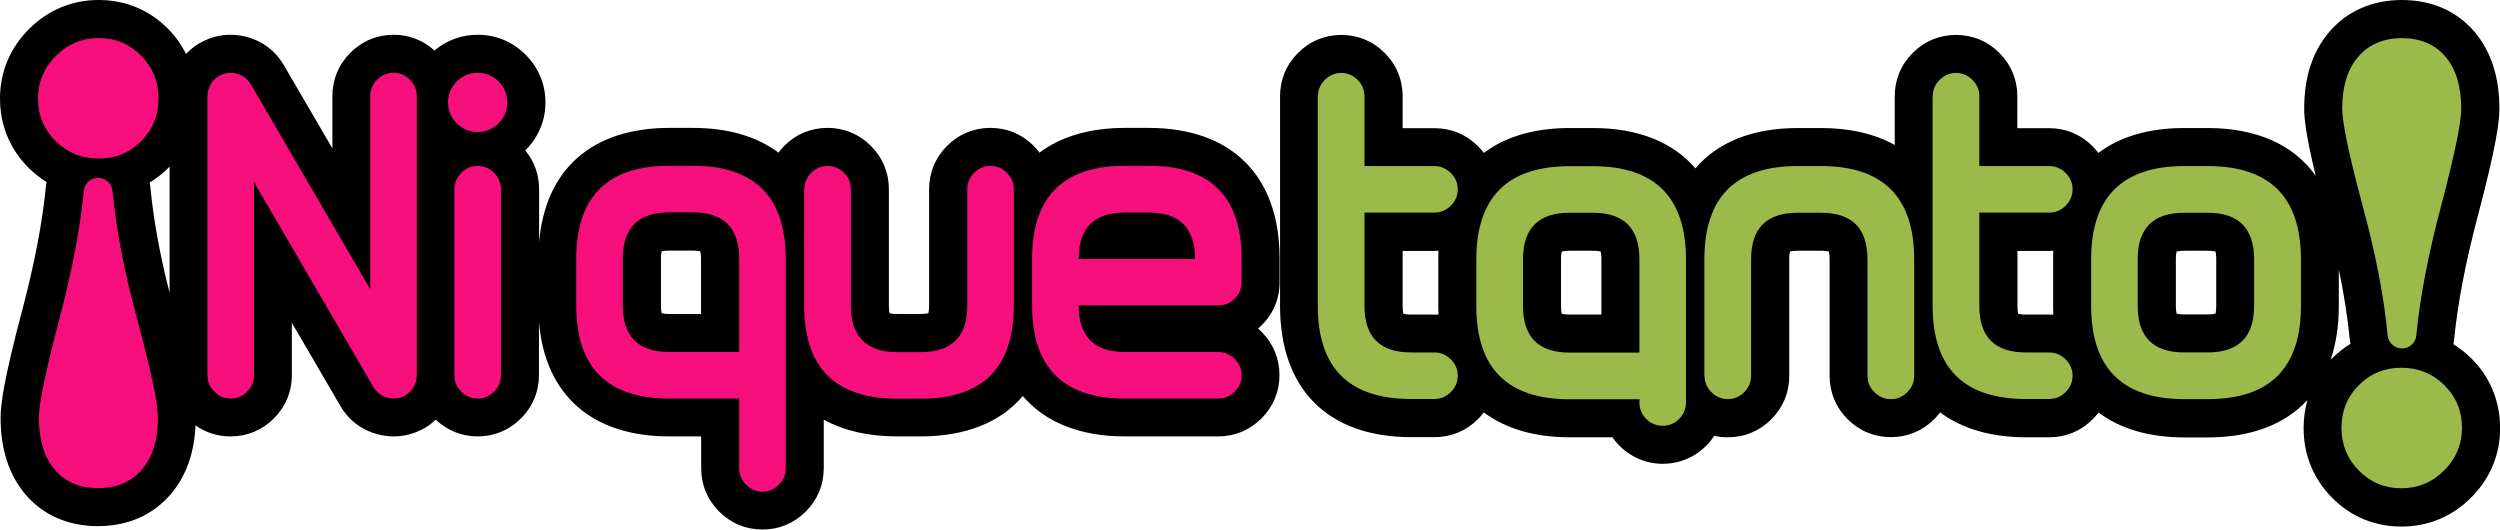
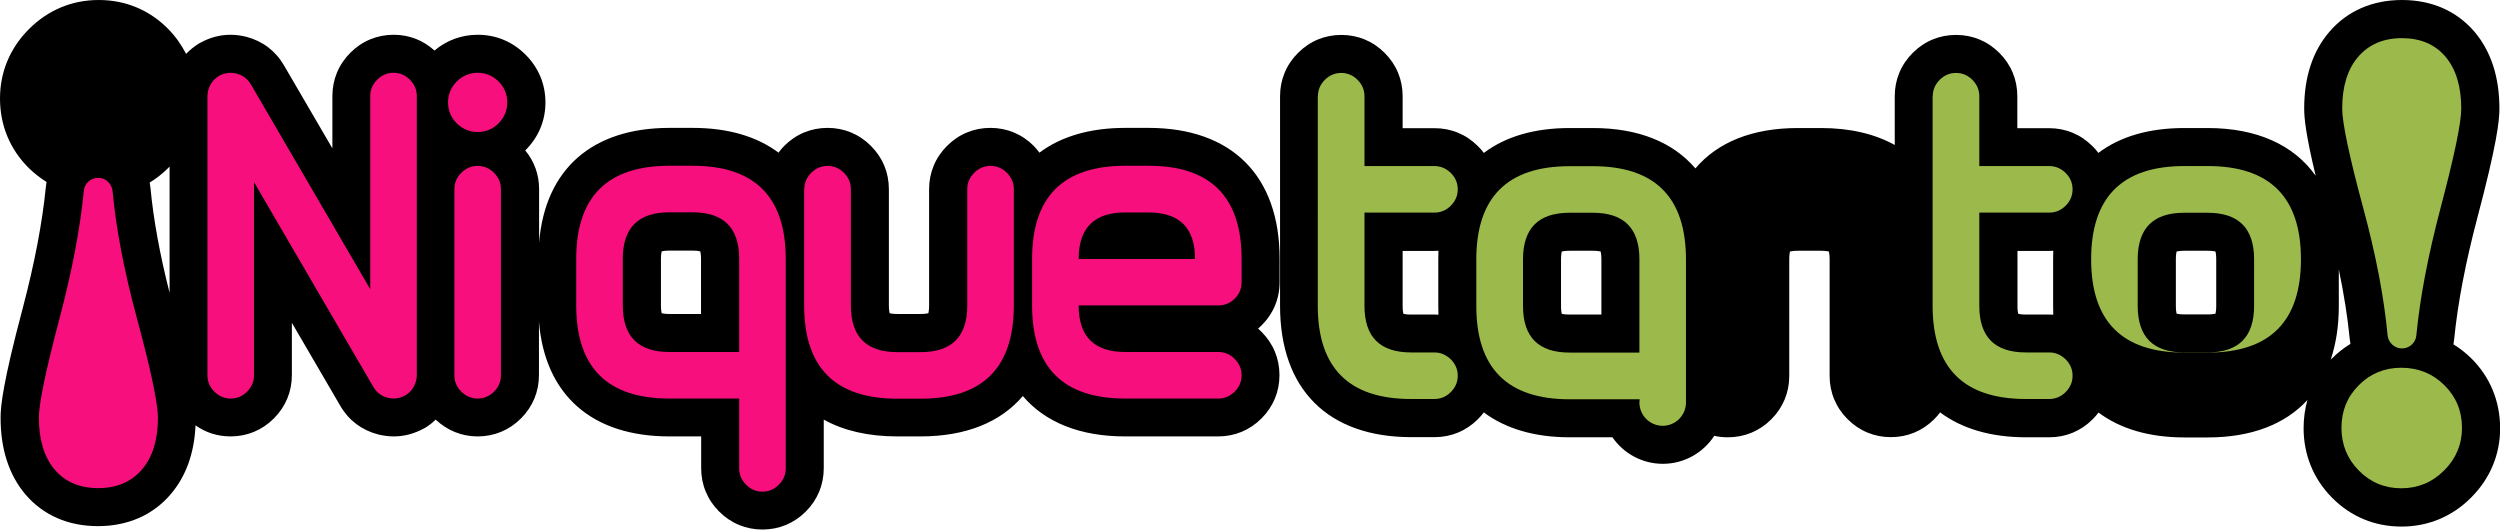
<svg xmlns="http://www.w3.org/2000/svg" version="1.1" id="Tipografia" x="0px" y="0px" viewBox="0 0 1696.8 359.5" style="enable-background:new 0 0 1696.8 359.5;" xml:space="preserve">
  <style type="text/css">
	.st0{fill:#F60F7D;}
	.st1{fill:#9CB94B;}
</style>
  <g id="XMLID_72_">
    <g id="XMLID_13_">
      <path id="XMLID_93_" d="M779.5,86.8h-15.8c-23.9,0-43.5,5.8-58.2,16.8c-1.2-1.6-2.5-3.1-3.9-4.6c-8-8-18.2-12.2-29.4-12.2    c-11.2,0-21.4,4.2-29.4,12.2s-12.2,18.2-12.2,29.4v79c0,2.7-0.3,4.4-0.5,5.2c-0.9,0.2-2.5,0.5-5.2,0.5H609c-2.7,0-4.4-0.3-5.2-0.5    c-0.2-0.9-0.5-2.5-0.5-5.2v-79c0-11.2-4.2-21.4-12.2-29.4c-8-8-18.2-12.2-29.4-12.2c-11.2,0-21.4,4.2-29.4,12.2    c-1.5,1.5-2.7,3-3.9,4.6c-14.7-11-34.3-16.8-58.2-16.8h-15.8c-52.7,0-84.4,28.2-88.5,77.8v-36.2c0-9.8-3.2-18.8-9.4-26.3    c0.1-0.1,0.1-0.1,0.2-0.2c8.8-8.8,13.5-20,13.5-32.4c0-12.4-4.7-23.6-13.5-32.4c-8.8-8.8-20-13.5-32.4-13.5    c-11,0-21.1,3.7-29.4,10.7c-7.7-7-17.2-10.7-27.7-10.7c-11.2,0-21.4,4.2-29.4,12.2c-8,8-12.2,18.2-12.2,29.4v35.5l-32.9-56.4    c-5.7-9.8-14.5-16.4-25.4-19.3c-3.6-0.9-7.2-1.4-10.8-1.4c-7.1,0-13.9,1.8-20.3,5.3l-0.4,0.2l-0.4,0.2c-3.4,2.1-6.5,4.5-9.1,7.3    c-3.1-6.1-7.1-11.8-12.1-16.9C101.5,6.8,85.2,0,67,0C48.9,0,32.6,6.8,19.7,19.7C6.8,32.6,0,48.9,0,66.8c0,18.3,6.8,34.7,19.7,47.4    c3.7,3.6,7.7,6.7,11.9,9.3c-0.2,1.2-0.4,2.4-0.5,3.6c-2.4,24.2-7.7,51.9-15.7,82.2c-13.3,50.1-15,66-15,74.2    c0,21.4,5.7,38.8,16.8,52c12.1,14.2,29.1,21.6,49.3,21.6c20.2,0,37.3-7.5,49.4-21.7c10.3-12.1,16-27.8,16.8-46.7    c6.9,4.9,15,7.5,23.8,7.5c11.2,0,21.4-4.2,29.4-12.2c8-8,12.2-18.2,12.2-29.4v-35.5l32.9,56.4c5.7,9.8,14.5,16.4,25.4,19.3    c3.6,0.9,7.2,1.4,10.8,1.4c7.1,0,13.9-1.8,20.3-5.3l0.4-0.2l0.4-0.2c2.7-1.6,5.2-3.5,7.4-5.7c7.9,7.4,17.7,11.4,28.5,11.4    c11.2,0,21.4-4.2,29.4-12.2c8-8,12.2-18.2,12.2-29.4v-36.2c4.1,49.6,35.8,77.8,88.5,77.8h21.6v21.6c0,11.2,4.2,21.4,12.2,29.4    c8,8,18.2,12.2,29.4,12.2c11.2,0,21.4-4.2,29.4-12.2c8-8,12.2-18.2,12.2-29.4v-33c13.5,7.5,30.2,11.4,49.9,11.4h15.8    c30.7,0,54.3-9.6,69.4-27.4c15.2,17.8,38.7,27.4,69.4,27.4h63.2c11.2,0,21.4-4.2,29.4-12.2c8-8,12.2-18.2,12.2-29.4    c0-11.2-4.2-21.4-12.2-29.4c-0.8-0.7-1.5-1.5-2.3-2.2c0.7-0.6,1.5-1.3,2.2-2c8.1-8,12.4-18.2,12.4-29.6v-15.8    C868.5,119.2,836,86.8,779.5,86.8z M102.1,127.3c-0.1-1.1-0.3-2.3-0.5-3.4c4.5-2.7,8.6-6,12.5-9.8c0.3-0.3,0.6-0.7,1-1v85.6    C108.4,172.5,104.1,148.5,102.1,127.3z M475.9,213.1h-21.6c-2.7,0-4.4-0.3-5.2-0.5c-0.2-0.9-0.5-2.5-0.5-5.2v-31.6    c0-2.7,0.3-4.4,0.5-5.2c0.9-0.2,2.5-0.5,5.2-0.5h15.8c2.7,0,4.4,0.3,5.2,0.5c0.2,0.9,0.5,2.5,0.5,5.2V213.1z" />
      <path id="XMLID_97_" d="M1677.1,243c-3.7-3.6-7.7-6.7-11.9-9.3c0.2-1.2,0.4-2.4,0.5-3.6c2.4-24.2,7.7-51.9,15.7-82.2    c13.3-50.1,15-66,15-74.2c0-21.4-5.7-38.8-16.8-52C1667.5,7.5,1650.5,0,1630.3,0s-37.3,7.5-49.4,21.7c-11.3,13.2-17,30.7-17,51.9    c0,6.4,1,17.5,7.8,45.7c-14.9-21-39.9-32.4-73.4-32.4h-15.8c-24,0-43.6,5.8-58.3,16.9c-1.2-1.6-2.5-3.2-4-4.6    c-8-8-18.2-12.2-29.4-12.2h-21.6V65.3c0-11.2-4.2-21.4-12.2-29.4c-8-8-18.2-12.2-29.4-12.2c-11.2,0-21.4,4.2-29.4,12.2    c-8,8-12.2,18.2-12.2,29.4v33.1c-13.5-7.5-30.3-11.5-50-11.5h-15.8c-30.8,0-54.4,9.6-69.5,27.4c-15.2-17.8-38.8-27.4-69.5-27.4    h-15.8c-24,0-43.6,5.8-58.3,16.9c-1.2-1.6-2.5-3.2-4-4.6c-8-8-18.2-12.2-29.4-12.2H952V65.3c0-11.2-4.2-21.4-12.2-29.4    c-8-8-18.2-12.2-29.4-12.2c-11.2,0-21.4,4.2-29.4,12.2c-8,8-12.2,18.2-12.2,29.4v142.3c0,56.6,32.5,89.1,89.1,89.1h15.8    c11.2,0,21.4-4.2,29.4-12.2c1.5-1.5,2.8-3,4-4.6c14.7,11,34.3,16.9,58.3,16.9h29c7.5,10.9,20.1,18,34.2,18    c14.6,0,27.5-7.6,34.9-19c3,0.7,6.1,1,9.3,1c11.2,0,21.4-4.2,29.4-12.2s12.2-18.2,12.2-29.4V176c0-2.8,0.3-4.4,0.5-5.3    c0.9-0.2,2.5-0.5,5.3-0.5h15.8c2.8,0,4.4,0.3,5.3,0.5c0.2,0.9,0.5,2.5,0.5,5.3v79.1c0,11.2,4.2,21.4,12.2,29.4    c8,8,18.2,12.2,29.4,12.2c11.2,0,21.4-4.2,29.4-12.2c1.5-1.5,2.8-3,4-4.6c14.7,11,34.3,16.9,58.3,16.9h15.8    c11.2,0,21.4-4.2,29.4-12.2c1.5-1.5,2.8-3,4-4.6c14.7,11,34.3,16.9,58.3,16.9h15.8c29.6,0,52.5-8.9,67.7-25.4    c-1.7,6-2.6,12.4-2.6,19.1c0,18,6.6,34.3,19.2,47.1c12.7,12.9,29,19.7,47.2,19.7c18.1,0,34.5-6.8,47.3-19.7    c12.9-12.9,19.7-29.2,19.7-47.1C1696.8,272.1,1690,255.7,1677.1,243z M957.8,213.5c-2.8,0-4.4-0.3-5.3-0.5    c-0.2-0.9-0.5-2.5-0.5-5.3v-37.4h21.6c0.9,0,1.8-0.1,2.7-0.1c-0.1,2-0.1,3.9-0.1,5.9v31.6c0,2,0.1,4,0.1,5.9    c-0.9-0.1-1.8-0.1-2.7-0.1H957.8z M1086.9,213.5h-21.6c-2.8,0-4.4-0.3-5.3-0.5c-0.2-0.9-0.5-2.5-0.5-5.3V176    c0-2.8,0.3-4.4,0.5-5.3c0.9-0.2,2.5-0.5,5.3-0.5h15.8c2.8,0,4.4,0.3,5.3,0.5c0.2,0.9,0.5,2.5,0.5,5.3V213.5z M1375.1,213.5    c-2.8,0-4.4-0.3-5.3-0.5c-0.2-0.9-0.5-2.5-0.5-5.3v-37.4h21.6c0.9,0,1.8-0.1,2.7-0.1c-0.1,2-0.1,3.9-0.1,5.9v31.6    c0,2,0.1,4,0.1,5.9c-0.9-0.1-1.8-0.1-2.7-0.1H1375.1z M1504.2,207.6c0,2.8-0.3,4.4-0.5,5.3c-0.9,0.2-2.5,0.5-5.3,0.5h-15.8    c-2.8,0-4.4-0.3-5.3-0.5c-0.2-0.9-0.5-2.5-0.5-5.3V176c0-2.8,0.3-4.4,0.5-5.3c0.9-0.2,2.5-0.5,5.3-0.5h15.8c2.8,0,4.4,0.3,5.3,0.5    c0.2,0.9,0.5,2.5,0.5,5.3V207.6z M1581.9,244.1c3.6-10.7,5.5-22.9,5.5-36.4v-24.8c3.5,16.8,6,32.6,7.4,47.1    c0.1,1.1,0.3,2.3,0.5,3.4c-4.5,2.7-8.6,6-12.5,9.8C1582.5,243.5,1582.2,243.8,1581.9,244.1z" />
    </g>
    <path id="XMLID_67_" class="st0" d="M172.4,254.7c0,4.3-1.6,8-4.7,11.1c-3.1,3.1-6.8,4.7-11.1,4.7c-4.3,0-8-1.6-11.1-4.7   c-3.1-3.1-4.7-6.8-4.7-11.1V65.2c0-1.4,0.2-2.7,0.6-4.1c1.2-4.2,3.6-7.4,7.3-9.6c3.8-2.1,7.8-2.6,12-1.5c4.2,1.1,7.4,3.6,9.6,7.3   l81,139V65.2c0-4.3,1.6-8,4.7-11.1c3.1-3.1,6.8-4.7,11.1-4.7c4.3,0,8,1.6,11.1,4.7c3.1,3.1,4.7,6.8,4.7,11.1v189.5   c0,1.4-0.2,2.7-0.6,4.1c-1.2,4.2-3.6,7.4-7.3,9.6c-3.8,2.1-7.8,2.6-12,1.5c-4.2-1.1-7.4-3.6-9.6-7.3l-81-139V254.7z" />
    <path id="XMLID_64_" class="st0" d="M324.2,49.4c5.5,0,10.2,2,14.2,5.9c3.9,3.9,5.9,8.7,5.9,14.2c0,5.5-2,10.2-5.9,14.2   c-3.9,3.9-8.7,5.9-14.2,5.9c-5.5,0-10.2-2-14.2-5.9c-3.9-3.9-5.9-8.7-5.9-14.2c0-5.5,2-10.2,5.9-14.2   C314,51.4,318.7,49.4,324.2,49.4z M308.4,128.4c0-4.3,1.6-8,4.7-11.1c3.1-3.1,6.8-4.7,11.1-4.7c4.3,0,8,1.6,11.1,4.7   c3.1,3.1,4.7,6.8,4.7,11.1v126.3c0,4.3-1.6,8-4.7,11.1c-3.1,3.1-6.8,4.7-11.1,4.7c-4.3,0-8-1.6-11.1-4.7c-3.1-3.1-4.7-6.8-4.7-11.1   V128.4z" />
    <path id="XMLID_61_" class="st0" d="M533.3,317.9c0,4.3-1.6,8-4.7,11.1c-3.1,3.1-6.8,4.7-11.1,4.7c-4.3,0-8-1.6-11.1-4.7   c-3.1-3.1-4.7-6.8-4.7-11.1v-47.4h-47.4c-42.1,0-63.2-21.1-63.2-63.2v-31.6c0-42.1,21.1-63.2,63.2-63.2h15.8   c42.1,0,63.2,21.1,63.2,63.2V317.9z M501.7,238.9v-63.2c0-21.1-10.5-31.6-31.6-31.6h-15.8c-21.1,0-31.6,10.5-31.6,31.6v31.6   c0,21.1,10.5,31.6,31.6,31.6H501.7z" />
    <path id="XMLID_59_" class="st0" d="M545.9,128.4c0-4.3,1.6-8,4.7-11.1c3.1-3.1,6.8-4.7,11.1-4.7c4.3,0,8,1.6,11.1,4.7   c3.1,3.1,4.7,6.8,4.7,11.1v79c0,21.1,10.5,31.6,31.6,31.6h15.8c21.1,0,31.6-10.5,31.6-31.6v-79c0-4.3,1.6-8,4.7-11.1   c3.1-3.1,6.8-4.7,11.1-4.7c4.3,0,8,1.6,11.1,4.7c3.1,3.1,4.7,6.8,4.7,11.1v79c0,42.1-21.1,63.2-63.2,63.2H609   c-42.1,0-63.2-21.1-63.2-63.2V128.4z" />
    <path id="XMLID_10_" class="st0" d="M826.9,238.9c4.3,0,8,1.6,11.1,4.7c3.1,3.1,4.7,6.8,4.7,11.1c0,4.3-1.6,8-4.7,11.1   c-3.1,3.1-6.8,4.7-11.1,4.7h-63.2c-42.1,0-63.2-21.1-63.2-63.2v-31.6c0-42.1,21.1-63.2,63.2-63.2h15.8c42.1,0,63.2,21.1,63.2,63.2   v15.8c0,4.4-1.6,8.2-4.7,11.2c-3.1,3.1-6.8,4.6-11.1,4.6h-94.8c0,21.1,10.5,31.6,31.6,31.6H826.9z M732.1,175.8h79   c0-21.1-10.5-31.6-31.6-31.6h-15.8C742.6,144.2,732.1,154.7,732.1,175.8z" />
    <g id="XMLID_30_">
      <path id="XMLID_7_" class="st1" d="M894.5,65.3c0-4.3,1.6-8,4.7-11.1c3.1-3.1,6.8-4.7,11.1-4.7c4.3,0,8,1.6,11.1,4.7    c3.1,3.1,4.7,6.8,4.7,11.1v47.4h47.4c4.3,0,8,1.6,11.2,4.7c3.1,3.1,4.7,6.8,4.7,11.1c0,4.3-1.6,8-4.7,11.1    c-3.1,3.1-6.8,4.7-11.2,4.7h-47.4v63.3c0,21.1,10.5,31.6,31.6,31.6h15.8c4.3,0,8,1.6,11.2,4.7c3.1,3.1,4.7,6.8,4.7,11.1    c0,4.3-1.6,8-4.7,11.1c-3.1,3.1-6.8,4.7-11.2,4.7h-15.8c-42.2,0-63.3-21.1-63.3-63.3V65.3z" />
      <path id="XMLID_3_" class="st1" d="M1311.8,65.3c0-4.3,1.6-8,4.7-11.1c3.1-3.1,6.8-4.7,11.1-4.7c4.3,0,8,1.6,11.1,4.7    c3.1,3.1,4.7,6.8,4.7,11.1v47.4h47.4c4.3,0,8,1.6,11.2,4.7c3.1,3.1,4.7,6.8,4.7,11.1c0,4.3-1.6,8-4.7,11.1    c-3.1,3.1-6.8,4.7-11.2,4.7h-47.4v63.3c0,21.1,10.5,31.6,31.6,31.6h15.8c4.3,0,8,1.6,11.2,4.7c3.1,3.1,4.7,6.8,4.7,11.1    c0,4.3-1.6,8-4.7,11.1c-3.1,3.1-6.8,4.7-11.2,4.7h-15.8c-42.2,0-63.3-21.1-63.3-63.3V65.3z" />
-       <path id="XMLID_32_" class="st1" d="M1419.3,176c0-42.2,21.1-63.3,63.3-63.3h15.8c42.2,0,63.3,21.1,63.3,63.3v31.6    c0,42.2-21.1,63.3-63.3,63.3h-15.8c-42.2,0-63.3-21.1-63.3-63.3V176z M1482.5,144.4c-21.1,0-31.6,10.5-31.6,31.6v31.6    c0,21.1,10.5,31.6,31.6,31.6h15.8c21.1,0,31.6-10.5,31.6-31.6V176c0-21.1-10.5-31.6-31.6-31.6H1482.5z" />
-       <path id="XMLID_31_" class="st1" d="M1156.9,255.1c0,4.3,1.6,8,4.7,11.1c3.1,3.1,6.8,4.7,11.1,4.7c4.3,0,8-1.6,11.1-4.7    c3.1-3.1,4.7-6.8,4.7-11.1V176c0-21.1,10.5-31.6,31.6-31.6h15.8c21.1,0,31.6,10.5,31.6,31.6v79.1c0,4.3,1.6,8,4.7,11.1    c3.1,3.1,6.8,4.7,11.2,4.7c4.3,0,8-1.6,11.1-4.7c3.1-3.1,4.7-6.8,4.7-11.1V176c0-42.2-21.1-63.3-63.3-63.3h-15.8    c-42.2,0-63.3,21.1-63.3,63.3V255.1z" />
+       <path id="XMLID_32_" class="st1" d="M1419.3,176c0-42.2,21.1-63.3,63.3-63.3h15.8c42.2,0,63.3,21.1,63.3,63.3c0,42.2-21.1,63.3-63.3,63.3h-15.8c-42.2,0-63.3-21.1-63.3-63.3V176z M1482.5,144.4c-21.1,0-31.6,10.5-31.6,31.6v31.6    c0,21.1,10.5,31.6,31.6,31.6h15.8c21.1,0,31.6-10.5,31.6-31.6V176c0-21.1-10.5-31.6-31.6-31.6H1482.5z" />
    </g>
    <g id="XMLID_26_">
      <path id="XMLID_28_" class="st1" d="M1630.3,236.5c-5.1,0-9.3-3.9-9.8-9c-2.4-25.7-7.9-54.4-16.5-86.2    c-9.6-35.5-14.3-58.1-14.3-67.6c0-15,3.6-26.7,10.8-35.1c7.2-8.4,17.1-12.7,29.7-12.7c12.6,0,22.5,4.2,29.6,12.6    c7.1,8.4,10.7,20.1,10.7,35.3c0,9.6-4.7,32.1-14.1,67.6c-8.4,31.8-13.9,60.6-16.4,86.3C1639.6,232.6,1635.3,236.5,1630.3,236.5    L1630.3,236.5z" />
      <path id="XMLID_27_" class="st1" d="M1671,290.4c0,11.2-4,20.8-12.1,28.9c-8.1,8.1-17.8,12.1-29.1,12.1c-11.3,0-20.9-4-28.8-12    c-7.9-8-11.8-17.7-11.8-29c0-11.5,3.9-21.1,11.8-29c7.9-7.9,17.4-11.8,28.8-11.8c11.5,0,21.2,3.9,29.2,11.8    C1667,269.3,1671,278.9,1671,290.4z" />
    </g>
    <g id="XMLID_22_">
      <path id="XMLID_24_" class="st0" d="M66.6,120.7c5.1,0,9.3,3.9,9.8,9c2.4,25.7,7.9,54.4,16.5,86.2c9.6,35.5,14.3,58.1,14.3,67.6    c0,15-3.6,26.7-10.8,35.1c-7.2,8.4-17.1,12.7-29.7,12.7c-12.6,0-22.5-4.2-29.6-12.6c-7.1-8.4-10.7-20.1-10.7-35.3    c0-9.6,4.7-32.1,14.1-67.6c8.4-31.8,13.9-60.6,16.4-86.3C57.3,124.6,61.5,120.7,66.6,120.7L66.6,120.7z" />
-       <path id="XMLID_23_" class="st0" d="M25.8,66.8c0-11.2,4-20.8,12.1-28.9C46,29.9,55.7,25.8,67,25.8c11.3,0,20.9,4,28.8,12    c7.9,8,11.8,17.7,11.8,29c0,11.5-3.9,21.1-11.8,29c-7.9,7.9-17.4,11.8-28.8,11.8c-11.5,0-21.2-3.9-29.2-11.8    C29.8,87.9,25.8,78.3,25.8,66.8z" />
    </g>
    <path id="XMLID_2_" class="st1" d="M1112.7,239.3h-47.4c-21.1,0-31.6-10.5-31.6-31.6V176c0-21.1,10.5-31.6,31.6-31.6h15.8   c21.1,0,31.6,10.5,31.6,31.6V239.3z M1081.1,112.8h-15.8c-42.2,0-63.3,21.1-63.3,63.3v31.6c0,42.2,21.1,63.3,63.3,63.3h47.6   c-0.1,0.7-0.2,1.4-0.2,2.2c0,8.7,7.1,15.8,15.8,15.8s15.8-7.1,15.8-15.8v-2.2c0-1.9,0-94.9,0-94.9   C1144.3,133.8,1123.2,112.8,1081.1,112.8z" />
  </g>
</svg>